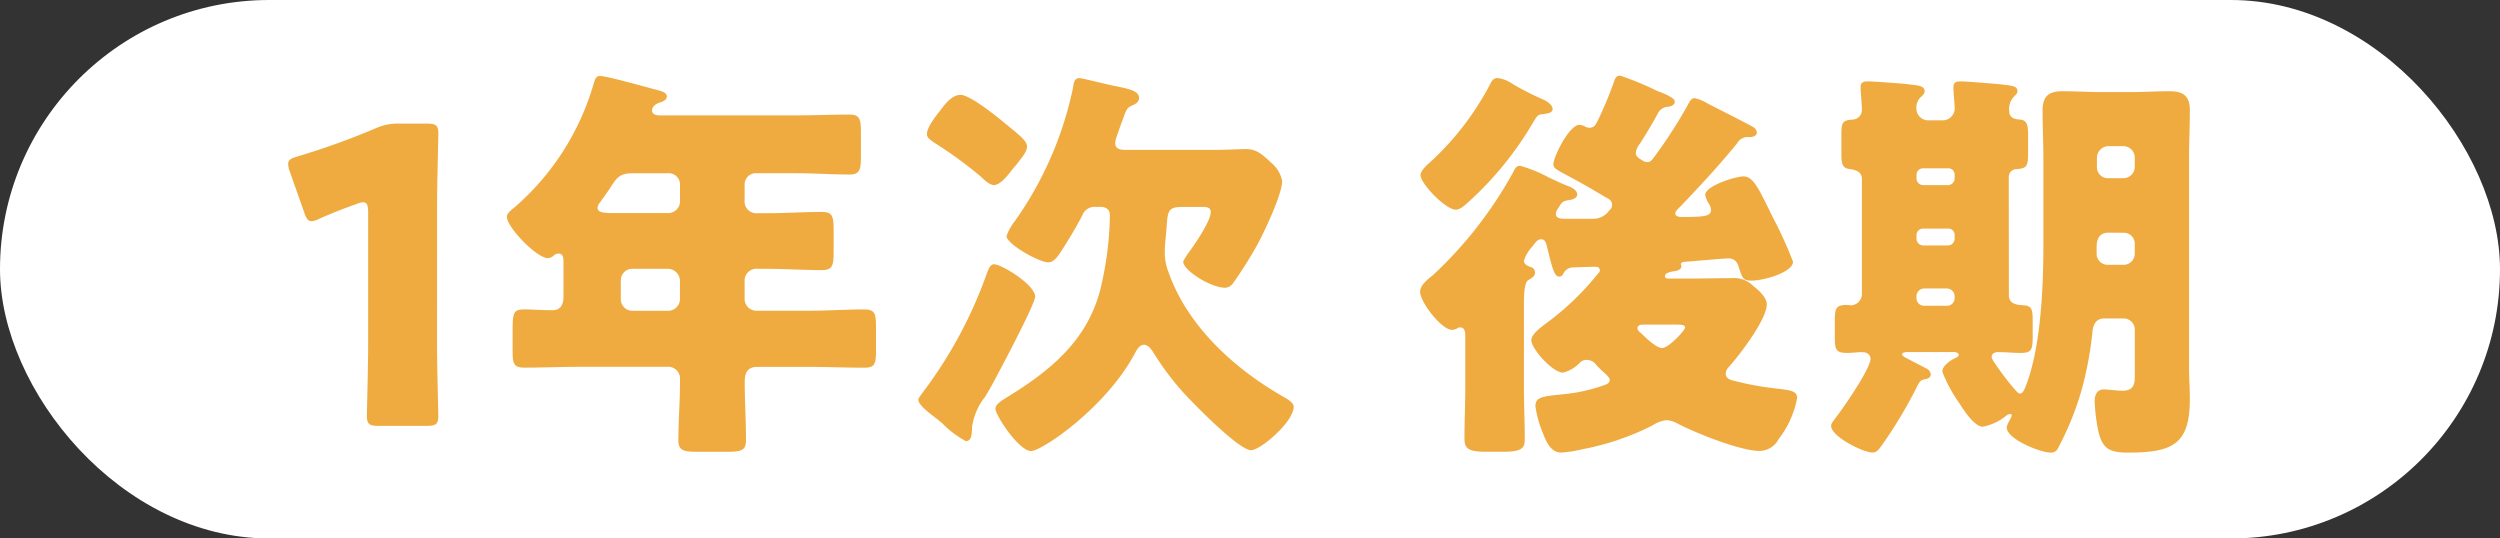
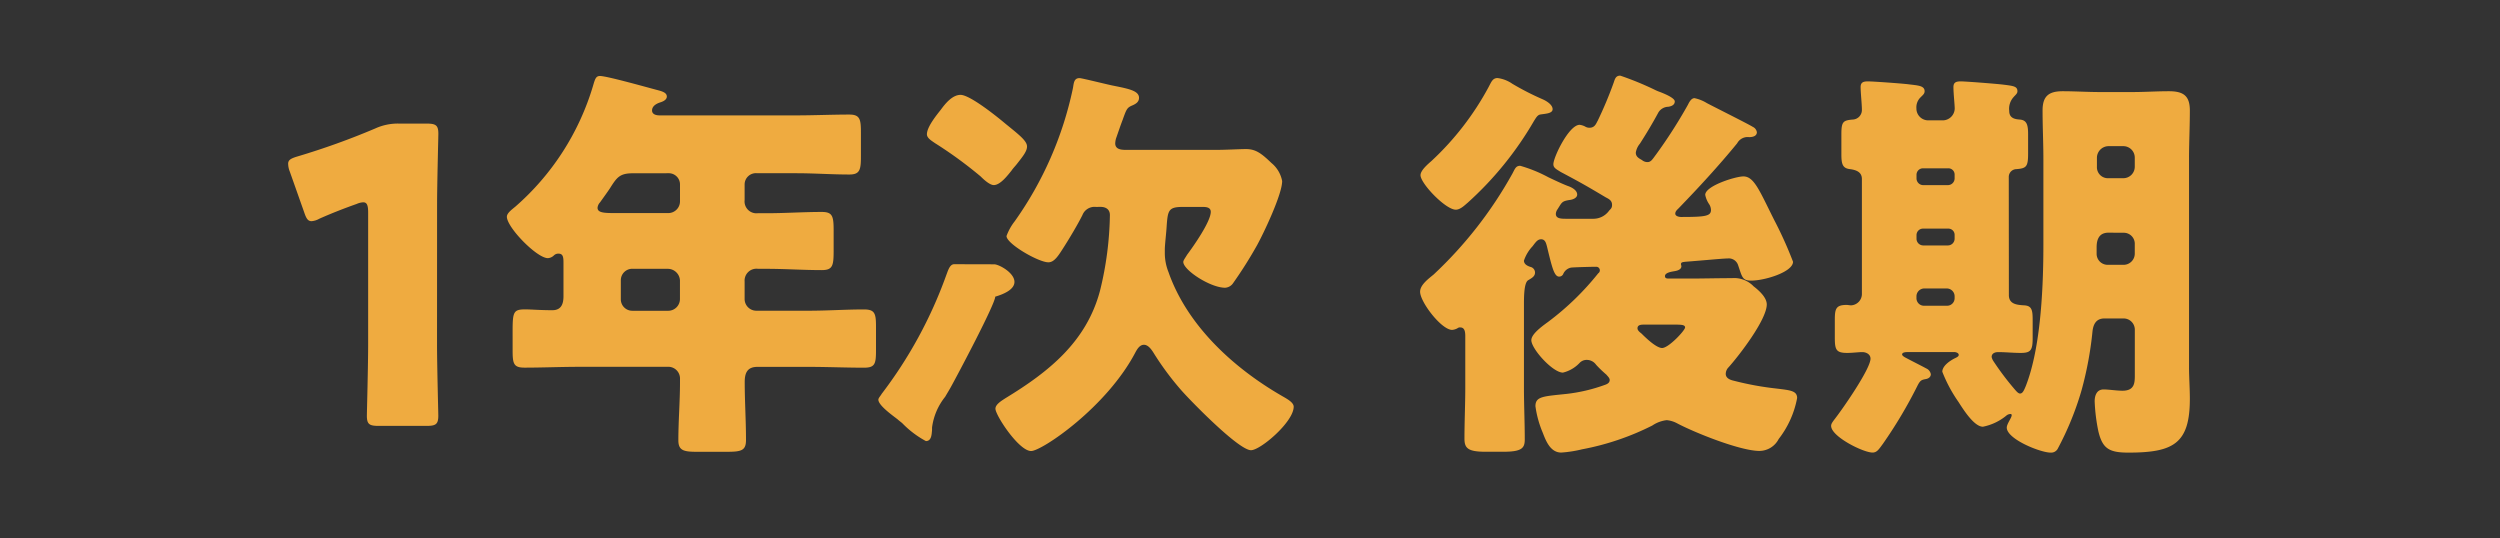
<svg xmlns="http://www.w3.org/2000/svg" width="195" height="42" viewBox="0 0 195 42">
  <rect x="0" y="0" width="195" height="42" fill="#333333" stroke="none" />
  <g id="グループ_2046" data-name="グループ 2046" transform="translate(-703 -1820)">
    <g id="グループ_2045" data-name="グループ 2045">
-       <rect id="長方形_531" data-name="長方形 531" width="195" height="42" rx="21" transform="translate(703 1820)" fill="#fff" />
-       <path id="パス_8169" data-name="パス 8169" d="M28.092,11.04c0-1.7.1-5.376.1-5.6,0-.672-.192-.8-.928-.8H25.148a4.25,4.25,0,0,0-1.888.384A57.208,57.208,0,0,1,17.212,7.2c-.544.16-.736.288-.736.576a1.717,1.717,0,0,0,.128.608l1.12,3.168c.16.48.288.7.576.7a1.439,1.439,0,0,0,.608-.192c.864-.384,1.824-.768,2.912-1.152a1.442,1.442,0,0,1,.512-.128c.288,0,.384.224.384.8v10.24c0,1.7-.1,5.376-.1,5.6,0,.672.192.8.928.8H27.26c.736,0,.928-.128.928-.8,0-.224-.1-3.9-.1-5.6Zm17.984,4.928a.952.952,0,0,1,.96.9v1.472a.916.916,0,0,1-.9.9H43.324a.894.894,0,0,1-.9-.9V16.864a.894.894,0,0,1,.9-.9Zm.064-7.456a.875.875,0,0,1,.9.9V10.72a.916.916,0,0,1-.9.9H42.108c-.928,0-1.5,0-1.5-.416a.714.714,0,0,1,.192-.416c.32-.448.576-.8.768-1.088.544-.864.768-1.184,1.792-1.184Zm9.984,0c1.376,0,2.752.1,4.128.1.832,0,.9-.384.9-1.44V5.344c0-1.024-.064-1.408-.9-1.408C58.876,3.936,57.5,4,56.124,4H45.436c-.224,0-.576-.064-.576-.384,0-.448.576-.608.672-.64.192-.064.48-.192.48-.448,0-.32-.416-.416-.768-.512C44.508,1.824,41.34.928,40.8.928c-.32,0-.384.224-.544.768a20.127,20.127,0,0,1-6.08,9.44c-.32.256-.64.512-.64.768,0,.832,2.336,3.232,3.2,3.232a.745.745,0,0,0,.48-.224.481.481,0,0,1,.352-.128c.352,0,.384.288.384.7v2.624c0,.576-.16,1.088-.864,1.088-.992,0-1.664-.064-2.112-.064-.928,0-.992.192-.992,1.728V22.3c0,1.056.064,1.376.928,1.376,1.408,0,2.848-.064,4.288-.064h6.848a.916.916,0,0,1,.992.96v.256c0,1.5-.128,3.008-.128,4.512,0,.8.416.9,1.44.9h2.336c1.152,0,1.5-.1,1.5-.928,0-1.5-.1-3.008-.1-4.512,0-.7.192-1.184.992-1.184h4c1.44,0,2.88.064,4.32.064.864,0,.928-.32.928-1.376V20.512c0-1.024-.064-1.376-.928-1.376-1.44,0-2.88.1-4.32.1h-4.1a.916.916,0,0,1-.9-.9V16.96a.928.928,0,0,1,1.056-.992h.64c1.44,0,2.88.1,4.32.1.864,0,.928-.352.928-1.536v-1.5c0-1.152-.064-1.5-.928-1.5-1.44,0-2.88.1-4.32.1h-.672a.927.927,0,0,1-1.024-1.024V9.408a.883.883,0,0,1,.928-.9Zm15.424,7.1c-.352,0-.48.48-.64.9a34.358,34.358,0,0,1-5.024,9.216c-.064.128-.256.32-.256.448,0,.448,1.088,1.216,1.5,1.536.064.064.192.16.352.288a7.55,7.55,0,0,0,1.856,1.408c.448,0,.448-.544.48-.864v-.192a4.8,4.8,0,0,1,1.024-2.4c.128-.224.288-.48.448-.768.48-.864,3.456-6.464,3.456-7.04C74.748,17.216,72.124,15.616,71.548,15.616ZM66.3,5.472c0,.288.32.48.64.7a32.631,32.631,0,0,1,3.552,2.592c.224.224.7.672,1.024.672.512,0,1.088-.768,1.376-1.12.128-.192.288-.352.416-.512.448-.576.8-.992.8-1.376,0-.448-.64-.928-1.7-1.792C71.772,4.1,69.66,2.4,68.924,2.4c-.64,0-1.184.672-1.536,1.152C67.036,4,66.3,4.9,66.3,5.472Zm13.536,5.664c.416,0,.736.192.736.64a26.057,26.057,0,0,1-.768,5.888c-1.056,4-4,6.336-7.36,8.384-.288.192-.8.48-.8.832,0,.512,1.824,3.3,2.784,3.3.832,0,5.92-3.424,8.16-7.744.128-.224.32-.544.64-.544s.576.352.736.608a22.393,22.393,0,0,0,2.208,2.976c.768.864,4.448,4.64,5.408,4.64.736,0,3.328-2.208,3.328-3.392,0-.352-.576-.64-.9-.832-3.776-2.176-7.392-5.472-8.864-9.664a4.014,4.014,0,0,1-.288-1.472v-.32c0-.288.1-1.184.128-1.568.1-1.44.1-1.728,1.28-1.728H87.8c.288,0,.64.032.64.384,0,.768-1.376,2.72-1.856,3.36-.064.128-.288.416-.288.544,0,.64,2.112,2.016,3.264,2.016a.814.814,0,0,0,.64-.384,33,33,0,0,0,1.856-2.944c.544-.992,1.952-3.968,1.952-4.992a2.39,2.39,0,0,0-.832-1.408c-.768-.736-1.216-1.088-1.984-1.088-.544,0-1.5.064-2.5.064H81.916c-.384,0-.928,0-.928-.512a1.606,1.606,0,0,1,.064-.384c.224-.64.384-1.12.512-1.44.32-.9.352-.96.8-1.152.288-.128.48-.288.48-.576,0-.544-.8-.7-1.92-.928-.384-.064-2.528-.608-2.72-.608-.448,0-.448.416-.512.768a27.764,27.764,0,0,1-4.544,10.4,4.157,4.157,0,0,0-.64,1.152c0,.608,2.5,2.048,3.264,2.048.48,0,.8-.544,1.248-1.248s1.056-1.728,1.408-2.432a1.013,1.013,0,0,1,1.056-.64ZM129.5,6.176a.928.928,0,0,1,.928-.48c.256,0,.608-.064.608-.384a.545.545,0,0,0-.32-.416c-.16-.128-3.168-1.632-3.584-1.856a3.017,3.017,0,0,0-.96-.384c-.256,0-.416.32-.512.512a38.407,38.407,0,0,1-2.5,3.9c-.288.384-.384.576-.672.576a.674.674,0,0,1-.416-.16c-.224-.128-.48-.256-.48-.576a1.421,1.421,0,0,1,.32-.7c.512-.8.992-1.6,1.44-2.432a.93.93,0,0,1,.768-.448c.224-.032.512-.128.512-.416s-.9-.64-1.152-.736a3.659,3.659,0,0,1-.448-.192A23.475,23.475,0,0,0,120.38.9c-.352,0-.416.256-.512.544a30.664,30.664,0,0,1-1.248,2.976c-.128.224-.224.544-.64.544a.645.645,0,0,1-.352-.1,1.221,1.221,0,0,0-.416-.128c-.832,0-2.048,2.528-2.048,3.072,0,.288.224.384.576.608,1.568.832,2.016,1.088,3.52,1.984.256.128.48.256.48.576,0,.224-.064.288-.224.448a1.514,1.514,0,0,1-1.28.64h-2.112c-.416,0-.768-.032-.768-.384a.671.671,0,0,1,.128-.352c.352-.544.32-.64.992-.736.224-.032.544-.16.544-.416,0-.352-.448-.576-.736-.672-.416-.16-.96-.416-1.5-.672a10.964,10.964,0,0,0-2.208-.9c-.352,0-.416.256-.608.608a32.03,32.03,0,0,1-6.144,7.872c-.384.32-1.056.8-1.056,1.344,0,.8,1.664,2.976,2.5,2.976a1.043,1.043,0,0,0,.416-.128.3.3,0,0,1,.224-.064c.352,0,.384.384.384.672v4.032c0,1.312-.064,2.624-.064,3.968,0,.736.256,1.024,1.632,1.024h1.408c1.44,0,1.664-.288,1.664-.96,0-1.344-.064-2.688-.064-4.032V18.72c0-.768.032-1.664.32-1.856.256-.16.544-.288.544-.608a.456.456,0,0,0-.288-.416c-.224-.064-.576-.192-.576-.512a3.048,3.048,0,0,1,.672-1.12c.288-.384.416-.544.672-.544.32,0,.384.32.448.544.416,1.728.576,2.368.96,2.368a.348.348,0,0,0,.32-.224.847.847,0,0,1,.608-.48c.352-.032,1.632-.064,1.952-.064a.278.278,0,0,1,.16.512,21.284,21.284,0,0,1-3.936,3.808c-.576.416-1.28.96-1.28,1.408,0,.672,1.664,2.528,2.464,2.528a2.647,2.647,0,0,0,1.312-.768.749.749,0,0,1,.544-.224.893.893,0,0,1,.736.384,9.069,9.069,0,0,0,.8.768c.1.128.256.256.256.416,0,.224-.192.32-.384.384a13.028,13.028,0,0,1-2.976.7c-1.824.192-2.432.192-2.432.96a8.057,8.057,0,0,0,.576,2.08c.256.672.608,1.536,1.44,1.536a9.609,9.609,0,0,0,1.632-.256,20.465,20.465,0,0,0,5.472-1.856,2.524,2.524,0,0,1,1.12-.416,2.129,2.129,0,0,1,.768.224c1.376.736,4.96,2.176,6.464,2.176a1.7,1.7,0,0,0,1.5-.928,7.41,7.41,0,0,0,1.44-3.2c0-.576-.576-.608-1.6-.736a23.415,23.415,0,0,1-3.328-.608c-.288-.064-.64-.192-.64-.544a.755.755,0,0,1,.224-.512c.832-.928,2.976-3.712,2.976-4.9,0-.544-.608-1.088-1.024-1.408a2.106,2.106,0,0,0-1.7-.64c-1.12,0-2.208.032-3.328.032H124.22c-.192,0-.352,0-.352-.192,0-.288.576-.352.736-.384.224-.032.544-.128.544-.384,0-.032-.032-.128-.032-.16,0-.16.128-.16.352-.192,1.344-.1,2.912-.256,3.3-.256a.76.76,0,0,1,.8.512c.32.928.32,1.216,1.024,1.216,1.056,0,3.264-.672,3.264-1.472a30.823,30.823,0,0,0-1.472-3.264c-1.152-2.3-1.568-3.392-2.4-3.392-.608,0-2.976.736-2.976,1.44a1.929,1.929,0,0,0,.288.7.862.862,0,0,1,.16.48c0,.48-.448.544-2.336.544-.16,0-.448-.064-.448-.256s.16-.32.256-.416C126.524,9.6,128.06,7.936,129.5,6.176ZM124.7,20.32c.512,0,.736.032.736.224,0,.224-1.28,1.6-1.792,1.6-.448,0-1.248-.768-1.6-1.12-.16-.128-.32-.256-.32-.416,0-.288.32-.288.512-.288ZM111.964,1.536a2.609,2.609,0,0,0-1.152-.448c-.384,0-.48.288-.7.7a22.22,22.22,0,0,1-4.448,5.76c-.288.256-.864.736-.864,1.12,0,.64,1.952,2.688,2.752,2.688.352,0,.7-.352.928-.544a26.315,26.315,0,0,0,5.184-6.4c.128-.192.256-.448.48-.48.352-.064.96-.064.96-.416s-.48-.64-.768-.768A21.069,21.069,0,0,1,111.964,1.536ZM150.684,8.8a.606.606,0,0,1,.608-.608c.768-.064.9-.192.9-1.216v-1.5c0-.736-.1-1.12-.672-1.152-.448-.032-.8-.16-.8-.672a1.356,1.356,0,0,1,.32-1.056c.16-.192.32-.288.32-.48,0-.384-.32-.416-1.088-.512-.48-.064-2.944-.256-3.328-.256-.352,0-.576.064-.576.448,0,.48.1,1.376.1,1.664a.944.944,0,0,1-.9.928H144.38a.922.922,0,0,1-.9-.928,1.086,1.086,0,0,1,.32-.864c.192-.192.32-.288.32-.48,0-.448-.544-.448-1.28-.544-.512-.064-2.752-.224-3.136-.224-.352,0-.576.064-.576.448,0,.416.1,1.344.1,1.76a.745.745,0,0,1-.7.768c-.768.064-.9.16-.9,1.152V7.04c0,.768.1,1.088.672,1.152.48.064.928.224.928.768v8.928a.891.891,0,0,1-.832.928c-.128,0-.256-.032-.352-.032-.832,0-.928.288-.928,1.152v1.408c0,.928.1,1.184.96,1.184.448,0,.864-.064,1.184-.064.288,0,.64.16.64.512,0,.8-2.208,3.968-2.784,4.7-.192.256-.288.384-.288.544,0,.832,2.5,2.08,3.232,2.08.352,0,.512-.288.8-.672a35.693,35.693,0,0,0,2.688-4.512c.224-.448.32-.48.64-.544.224-.032.416-.16.416-.384a.6.6,0,0,0-.352-.448c-.352-.192-.992-.512-1.6-.832-.192-.1-.288-.192-.288-.256,0-.192.32-.192.544-.192h3.52c.128,0,.352.064.352.224,0,.1-.1.16-.224.224-.48.224-1.056.64-1.056,1.088a11.115,11.115,0,0,0,1.248,2.336c.352.544,1.216,1.952,1.92,1.952a4.146,4.146,0,0,0,1.824-.864.517.517,0,0,1,.32-.128c.1,0,.1.064.1.1,0,.192-.384.672-.384.96,0,.9,2.624,1.952,3.424,1.952a.586.586,0,0,0,.576-.352,23.513,23.513,0,0,0,1.824-4.48,27.4,27.4,0,0,0,.864-4.64c.064-.544.288-.992.928-.992h1.472a.875.875,0,0,1,.9.9v3.488c0,.608,0,1.248-.96,1.248-.448,0-1.088-.1-1.472-.1-.544,0-.7.48-.7.928a14.126,14.126,0,0,0,.288,2.336c.32,1.344.832,1.664,2.336,1.664,3.52,0,4.8-.7,4.8-4.192,0-.832-.064-1.664-.064-2.5V7.392c0-1.248.064-2.5.064-3.776,0-1.152-.512-1.5-1.632-1.5-.96,0-1.888.064-2.848.064h-2.528c-.96,0-1.952-.064-2.912-.064-1.088,0-1.568.384-1.568,1.5,0,1.28.064,2.528.064,3.776v6.72c0,4.128-.32,8.32-1.376,11.008-.16.384-.256.576-.448.576-.064,0-.16-.032-.352-.256a21.7,21.7,0,0,1-1.7-2.24.992.992,0,0,1-.16-.352c0-.288.256-.384.512-.384.576,0,1.152.064,1.76.064.8,0,.928-.224.928-1.184V20.032c0-.8-.032-1.184-.672-1.216-.576-.032-1.184-.1-1.184-.8Zm7.776.1a.857.857,0,0,1-.9-.9V7.3a.916.916,0,0,1,.9-.9h1.152a.894.894,0,0,1,.9.9V8a.894.894,0,0,1-.9.9Zm1.152,4.256a.857.857,0,0,1,.9.9v.7a.875.875,0,0,1-.9.9H158.4a.86.86,0,0,1-.864-.864V14.3c0-.576.16-1.152.928-1.152ZM145.948,8.128a.487.487,0,0,1,.512.512v.288a.526.526,0,0,1-.512.512H144a.526.526,0,0,1-.512-.512V8.64A.505.505,0,0,1,144,8.128Zm-1.856,10.72a.588.588,0,0,1-.608-.608v-.1a.615.615,0,0,1,.608-.64h1.76a.615.615,0,0,1,.608.64v.1a.588.588,0,0,1-.608.608Zm1.856-6.016a.487.487,0,0,1,.512.512v.288a.526.526,0,0,1-.512.512H144a.526.526,0,0,1-.512-.512v-.288a.505.505,0,0,1,.512-.512Z" transform="translate(709 1825)" fill="#efab40" />
+       <path id="パス_8169" data-name="パス 8169" d="M28.092,11.04c0-1.7.1-5.376.1-5.6,0-.672-.192-.8-.928-.8H25.148a4.25,4.25,0,0,0-1.888.384A57.208,57.208,0,0,1,17.212,7.2c-.544.16-.736.288-.736.576a1.717,1.717,0,0,0,.128.608l1.12,3.168c.16.48.288.7.576.7a1.439,1.439,0,0,0,.608-.192c.864-.384,1.824-.768,2.912-1.152a1.442,1.442,0,0,1,.512-.128c.288,0,.384.224.384.8v10.24c0,1.7-.1,5.376-.1,5.6,0,.672.192.8.928.8H27.26c.736,0,.928-.128.928-.8,0-.224-.1-3.9-.1-5.6Zm17.984,4.928a.952.952,0,0,1,.96.9v1.472a.916.916,0,0,1-.9.9H43.324a.894.894,0,0,1-.9-.9V16.864a.894.894,0,0,1,.9-.9Zm.064-7.456a.875.875,0,0,1,.9.9V10.72a.916.916,0,0,1-.9.9H42.108c-.928,0-1.5,0-1.5-.416a.714.714,0,0,1,.192-.416c.32-.448.576-.8.768-1.088.544-.864.768-1.184,1.792-1.184Zm9.984,0c1.376,0,2.752.1,4.128.1.832,0,.9-.384.9-1.44V5.344c0-1.024-.064-1.408-.9-1.408C58.876,3.936,57.5,4,56.124,4H45.436c-.224,0-.576-.064-.576-.384,0-.448.576-.608.672-.64.192-.064.48-.192.48-.448,0-.32-.416-.416-.768-.512C44.508,1.824,41.34.928,40.8.928c-.32,0-.384.224-.544.768a20.127,20.127,0,0,1-6.08,9.44c-.32.256-.64.512-.64.768,0,.832,2.336,3.232,3.2,3.232a.745.745,0,0,0,.48-.224.481.481,0,0,1,.352-.128c.352,0,.384.288.384.7v2.624c0,.576-.16,1.088-.864,1.088-.992,0-1.664-.064-2.112-.064-.928,0-.992.192-.992,1.728V22.3c0,1.056.064,1.376.928,1.376,1.408,0,2.848-.064,4.288-.064h6.848a.916.916,0,0,1,.992.96v.256c0,1.5-.128,3.008-.128,4.512,0,.8.416.9,1.44.9h2.336c1.152,0,1.5-.1,1.5-.928,0-1.5-.1-3.008-.1-4.512,0-.7.192-1.184.992-1.184h4c1.44,0,2.88.064,4.32.064.864,0,.928-.32.928-1.376V20.512c0-1.024-.064-1.376-.928-1.376-1.44,0-2.88.1-4.32.1h-4.1a.916.916,0,0,1-.9-.9V16.96a.928.928,0,0,1,1.056-.992h.64c1.44,0,2.88.1,4.32.1.864,0,.928-.352.928-1.536v-1.5c0-1.152-.064-1.5-.928-1.5-1.44,0-2.88.1-4.32.1h-.672a.927.927,0,0,1-1.024-1.024V9.408a.883.883,0,0,1,.928-.9m15.424,7.1c-.352,0-.48.48-.64.9a34.358,34.358,0,0,1-5.024,9.216c-.064.128-.256.32-.256.448,0,.448,1.088,1.216,1.5,1.536.064.064.192.16.352.288a7.55,7.55,0,0,0,1.856,1.408c.448,0,.448-.544.48-.864v-.192a4.8,4.8,0,0,1,1.024-2.4c.128-.224.288-.48.448-.768.48-.864,3.456-6.464,3.456-7.04C74.748,17.216,72.124,15.616,71.548,15.616ZM66.3,5.472c0,.288.32.48.64.7a32.631,32.631,0,0,1,3.552,2.592c.224.224.7.672,1.024.672.512,0,1.088-.768,1.376-1.12.128-.192.288-.352.416-.512.448-.576.8-.992.8-1.376,0-.448-.64-.928-1.7-1.792C71.772,4.1,69.66,2.4,68.924,2.4c-.64,0-1.184.672-1.536,1.152C67.036,4,66.3,4.9,66.3,5.472Zm13.536,5.664c.416,0,.736.192.736.64a26.057,26.057,0,0,1-.768,5.888c-1.056,4-4,6.336-7.36,8.384-.288.192-.8.48-.8.832,0,.512,1.824,3.3,2.784,3.3.832,0,5.92-3.424,8.16-7.744.128-.224.32-.544.64-.544s.576.352.736.608a22.393,22.393,0,0,0,2.208,2.976c.768.864,4.448,4.64,5.408,4.64.736,0,3.328-2.208,3.328-3.392,0-.352-.576-.64-.9-.832-3.776-2.176-7.392-5.472-8.864-9.664a4.014,4.014,0,0,1-.288-1.472v-.32c0-.288.1-1.184.128-1.568.1-1.44.1-1.728,1.28-1.728H87.8c.288,0,.64.032.64.384,0,.768-1.376,2.72-1.856,3.36-.064.128-.288.416-.288.544,0,.64,2.112,2.016,3.264,2.016a.814.814,0,0,0,.64-.384,33,33,0,0,0,1.856-2.944c.544-.992,1.952-3.968,1.952-4.992a2.39,2.39,0,0,0-.832-1.408c-.768-.736-1.216-1.088-1.984-1.088-.544,0-1.5.064-2.5.064H81.916c-.384,0-.928,0-.928-.512a1.606,1.606,0,0,1,.064-.384c.224-.64.384-1.12.512-1.44.32-.9.352-.96.8-1.152.288-.128.48-.288.48-.576,0-.544-.8-.7-1.92-.928-.384-.064-2.528-.608-2.72-.608-.448,0-.448.416-.512.768a27.764,27.764,0,0,1-4.544,10.4,4.157,4.157,0,0,0-.64,1.152c0,.608,2.5,2.048,3.264,2.048.48,0,.8-.544,1.248-1.248s1.056-1.728,1.408-2.432a1.013,1.013,0,0,1,1.056-.64ZM129.5,6.176a.928.928,0,0,1,.928-.48c.256,0,.608-.064.608-.384a.545.545,0,0,0-.32-.416c-.16-.128-3.168-1.632-3.584-1.856a3.017,3.017,0,0,0-.96-.384c-.256,0-.416.32-.512.512a38.407,38.407,0,0,1-2.5,3.9c-.288.384-.384.576-.672.576a.674.674,0,0,1-.416-.16c-.224-.128-.48-.256-.48-.576a1.421,1.421,0,0,1,.32-.7c.512-.8.992-1.6,1.44-2.432a.93.93,0,0,1,.768-.448c.224-.032.512-.128.512-.416s-.9-.64-1.152-.736a3.659,3.659,0,0,1-.448-.192A23.475,23.475,0,0,0,120.38.9c-.352,0-.416.256-.512.544a30.664,30.664,0,0,1-1.248,2.976c-.128.224-.224.544-.64.544a.645.645,0,0,1-.352-.1,1.221,1.221,0,0,0-.416-.128c-.832,0-2.048,2.528-2.048,3.072,0,.288.224.384.576.608,1.568.832,2.016,1.088,3.52,1.984.256.128.48.256.48.576,0,.224-.064.288-.224.448a1.514,1.514,0,0,1-1.28.64h-2.112c-.416,0-.768-.032-.768-.384a.671.671,0,0,1,.128-.352c.352-.544.32-.64.992-.736.224-.032.544-.16.544-.416,0-.352-.448-.576-.736-.672-.416-.16-.96-.416-1.5-.672a10.964,10.964,0,0,0-2.208-.9c-.352,0-.416.256-.608.608a32.03,32.03,0,0,1-6.144,7.872c-.384.32-1.056.8-1.056,1.344,0,.8,1.664,2.976,2.5,2.976a1.043,1.043,0,0,0,.416-.128.3.3,0,0,1,.224-.064c.352,0,.384.384.384.672v4.032c0,1.312-.064,2.624-.064,3.968,0,.736.256,1.024,1.632,1.024h1.408c1.44,0,1.664-.288,1.664-.96,0-1.344-.064-2.688-.064-4.032V18.72c0-.768.032-1.664.32-1.856.256-.16.544-.288.544-.608a.456.456,0,0,0-.288-.416c-.224-.064-.576-.192-.576-.512a3.048,3.048,0,0,1,.672-1.12c.288-.384.416-.544.672-.544.32,0,.384.32.448.544.416,1.728.576,2.368.96,2.368a.348.348,0,0,0,.32-.224.847.847,0,0,1,.608-.48c.352-.032,1.632-.064,1.952-.064a.278.278,0,0,1,.16.512,21.284,21.284,0,0,1-3.936,3.808c-.576.416-1.28.96-1.28,1.408,0,.672,1.664,2.528,2.464,2.528a2.647,2.647,0,0,0,1.312-.768.749.749,0,0,1,.544-.224.893.893,0,0,1,.736.384,9.069,9.069,0,0,0,.8.768c.1.128.256.256.256.416,0,.224-.192.32-.384.384a13.028,13.028,0,0,1-2.976.7c-1.824.192-2.432.192-2.432.96a8.057,8.057,0,0,0,.576,2.08c.256.672.608,1.536,1.44,1.536a9.609,9.609,0,0,0,1.632-.256,20.465,20.465,0,0,0,5.472-1.856,2.524,2.524,0,0,1,1.12-.416,2.129,2.129,0,0,1,.768.224c1.376.736,4.96,2.176,6.464,2.176a1.7,1.7,0,0,0,1.5-.928,7.41,7.41,0,0,0,1.44-3.2c0-.576-.576-.608-1.6-.736a23.415,23.415,0,0,1-3.328-.608c-.288-.064-.64-.192-.64-.544a.755.755,0,0,1,.224-.512c.832-.928,2.976-3.712,2.976-4.9,0-.544-.608-1.088-1.024-1.408a2.106,2.106,0,0,0-1.7-.64c-1.12,0-2.208.032-3.328.032H124.22c-.192,0-.352,0-.352-.192,0-.288.576-.352.736-.384.224-.032.544-.128.544-.384,0-.032-.032-.128-.032-.16,0-.16.128-.16.352-.192,1.344-.1,2.912-.256,3.3-.256a.76.76,0,0,1,.8.512c.32.928.32,1.216,1.024,1.216,1.056,0,3.264-.672,3.264-1.472a30.823,30.823,0,0,0-1.472-3.264c-1.152-2.3-1.568-3.392-2.4-3.392-.608,0-2.976.736-2.976,1.44a1.929,1.929,0,0,0,.288.7.862.862,0,0,1,.16.48c0,.48-.448.544-2.336.544-.16,0-.448-.064-.448-.256s.16-.32.256-.416C126.524,9.6,128.06,7.936,129.5,6.176ZM124.7,20.32c.512,0,.736.032.736.224,0,.224-1.28,1.6-1.792,1.6-.448,0-1.248-.768-1.6-1.12-.16-.128-.32-.256-.32-.416,0-.288.32-.288.512-.288ZM111.964,1.536a2.609,2.609,0,0,0-1.152-.448c-.384,0-.48.288-.7.7a22.22,22.22,0,0,1-4.448,5.76c-.288.256-.864.736-.864,1.12,0,.64,1.952,2.688,2.752,2.688.352,0,.7-.352.928-.544a26.315,26.315,0,0,0,5.184-6.4c.128-.192.256-.448.48-.48.352-.064.96-.064.96-.416s-.48-.64-.768-.768A21.069,21.069,0,0,1,111.964,1.536ZM150.684,8.8a.606.606,0,0,1,.608-.608c.768-.064.9-.192.9-1.216v-1.5c0-.736-.1-1.12-.672-1.152-.448-.032-.8-.16-.8-.672a1.356,1.356,0,0,1,.32-1.056c.16-.192.32-.288.32-.48,0-.384-.32-.416-1.088-.512-.48-.064-2.944-.256-3.328-.256-.352,0-.576.064-.576.448,0,.48.1,1.376.1,1.664a.944.944,0,0,1-.9.928H144.38a.922.922,0,0,1-.9-.928,1.086,1.086,0,0,1,.32-.864c.192-.192.32-.288.32-.48,0-.448-.544-.448-1.28-.544-.512-.064-2.752-.224-3.136-.224-.352,0-.576.064-.576.448,0,.416.1,1.344.1,1.76a.745.745,0,0,1-.7.768c-.768.064-.9.16-.9,1.152V7.04c0,.768.1,1.088.672,1.152.48.064.928.224.928.768v8.928a.891.891,0,0,1-.832.928c-.128,0-.256-.032-.352-.032-.832,0-.928.288-.928,1.152v1.408c0,.928.1,1.184.96,1.184.448,0,.864-.064,1.184-.064.288,0,.64.16.64.512,0,.8-2.208,3.968-2.784,4.7-.192.256-.288.384-.288.544,0,.832,2.5,2.08,3.232,2.08.352,0,.512-.288.8-.672a35.693,35.693,0,0,0,2.688-4.512c.224-.448.32-.48.64-.544.224-.032.416-.16.416-.384a.6.6,0,0,0-.352-.448c-.352-.192-.992-.512-1.6-.832-.192-.1-.288-.192-.288-.256,0-.192.32-.192.544-.192h3.52c.128,0,.352.064.352.224,0,.1-.1.16-.224.224-.48.224-1.056.64-1.056,1.088a11.115,11.115,0,0,0,1.248,2.336c.352.544,1.216,1.952,1.92,1.952a4.146,4.146,0,0,0,1.824-.864.517.517,0,0,1,.32-.128c.1,0,.1.064.1.1,0,.192-.384.672-.384.96,0,.9,2.624,1.952,3.424,1.952a.586.586,0,0,0,.576-.352,23.513,23.513,0,0,0,1.824-4.48,27.4,27.4,0,0,0,.864-4.64c.064-.544.288-.992.928-.992h1.472a.875.875,0,0,1,.9.9v3.488c0,.608,0,1.248-.96,1.248-.448,0-1.088-.1-1.472-.1-.544,0-.7.48-.7.928a14.126,14.126,0,0,0,.288,2.336c.32,1.344.832,1.664,2.336,1.664,3.52,0,4.8-.7,4.8-4.192,0-.832-.064-1.664-.064-2.5V7.392c0-1.248.064-2.5.064-3.776,0-1.152-.512-1.5-1.632-1.5-.96,0-1.888.064-2.848.064h-2.528c-.96,0-1.952-.064-2.912-.064-1.088,0-1.568.384-1.568,1.5,0,1.28.064,2.528.064,3.776v6.72c0,4.128-.32,8.32-1.376,11.008-.16.384-.256.576-.448.576-.064,0-.16-.032-.352-.256a21.7,21.7,0,0,1-1.7-2.24.992.992,0,0,1-.16-.352c0-.288.256-.384.512-.384.576,0,1.152.064,1.76.064.8,0,.928-.224.928-1.184V20.032c0-.8-.032-1.184-.672-1.216-.576-.032-1.184-.1-1.184-.8Zm7.776.1a.857.857,0,0,1-.9-.9V7.3a.916.916,0,0,1,.9-.9h1.152a.894.894,0,0,1,.9.9V8a.894.894,0,0,1-.9.9Zm1.152,4.256a.857.857,0,0,1,.9.9v.7a.875.875,0,0,1-.9.9H158.4a.86.86,0,0,1-.864-.864V14.3c0-.576.16-1.152.928-1.152ZM145.948,8.128a.487.487,0,0,1,.512.512v.288a.526.526,0,0,1-.512.512H144a.526.526,0,0,1-.512-.512V8.64A.505.505,0,0,1,144,8.128Zm-1.856,10.72a.588.588,0,0,1-.608-.608v-.1a.615.615,0,0,1,.608-.64h1.76a.615.615,0,0,1,.608.64v.1a.588.588,0,0,1-.608.608Zm1.856-6.016a.487.487,0,0,1,.512.512v.288a.526.526,0,0,1-.512.512H144a.526.526,0,0,1-.512-.512v-.288a.505.505,0,0,1,.512-.512Z" transform="translate(709 1825)" fill="#efab40" />
    </g>
  </g>
</svg>